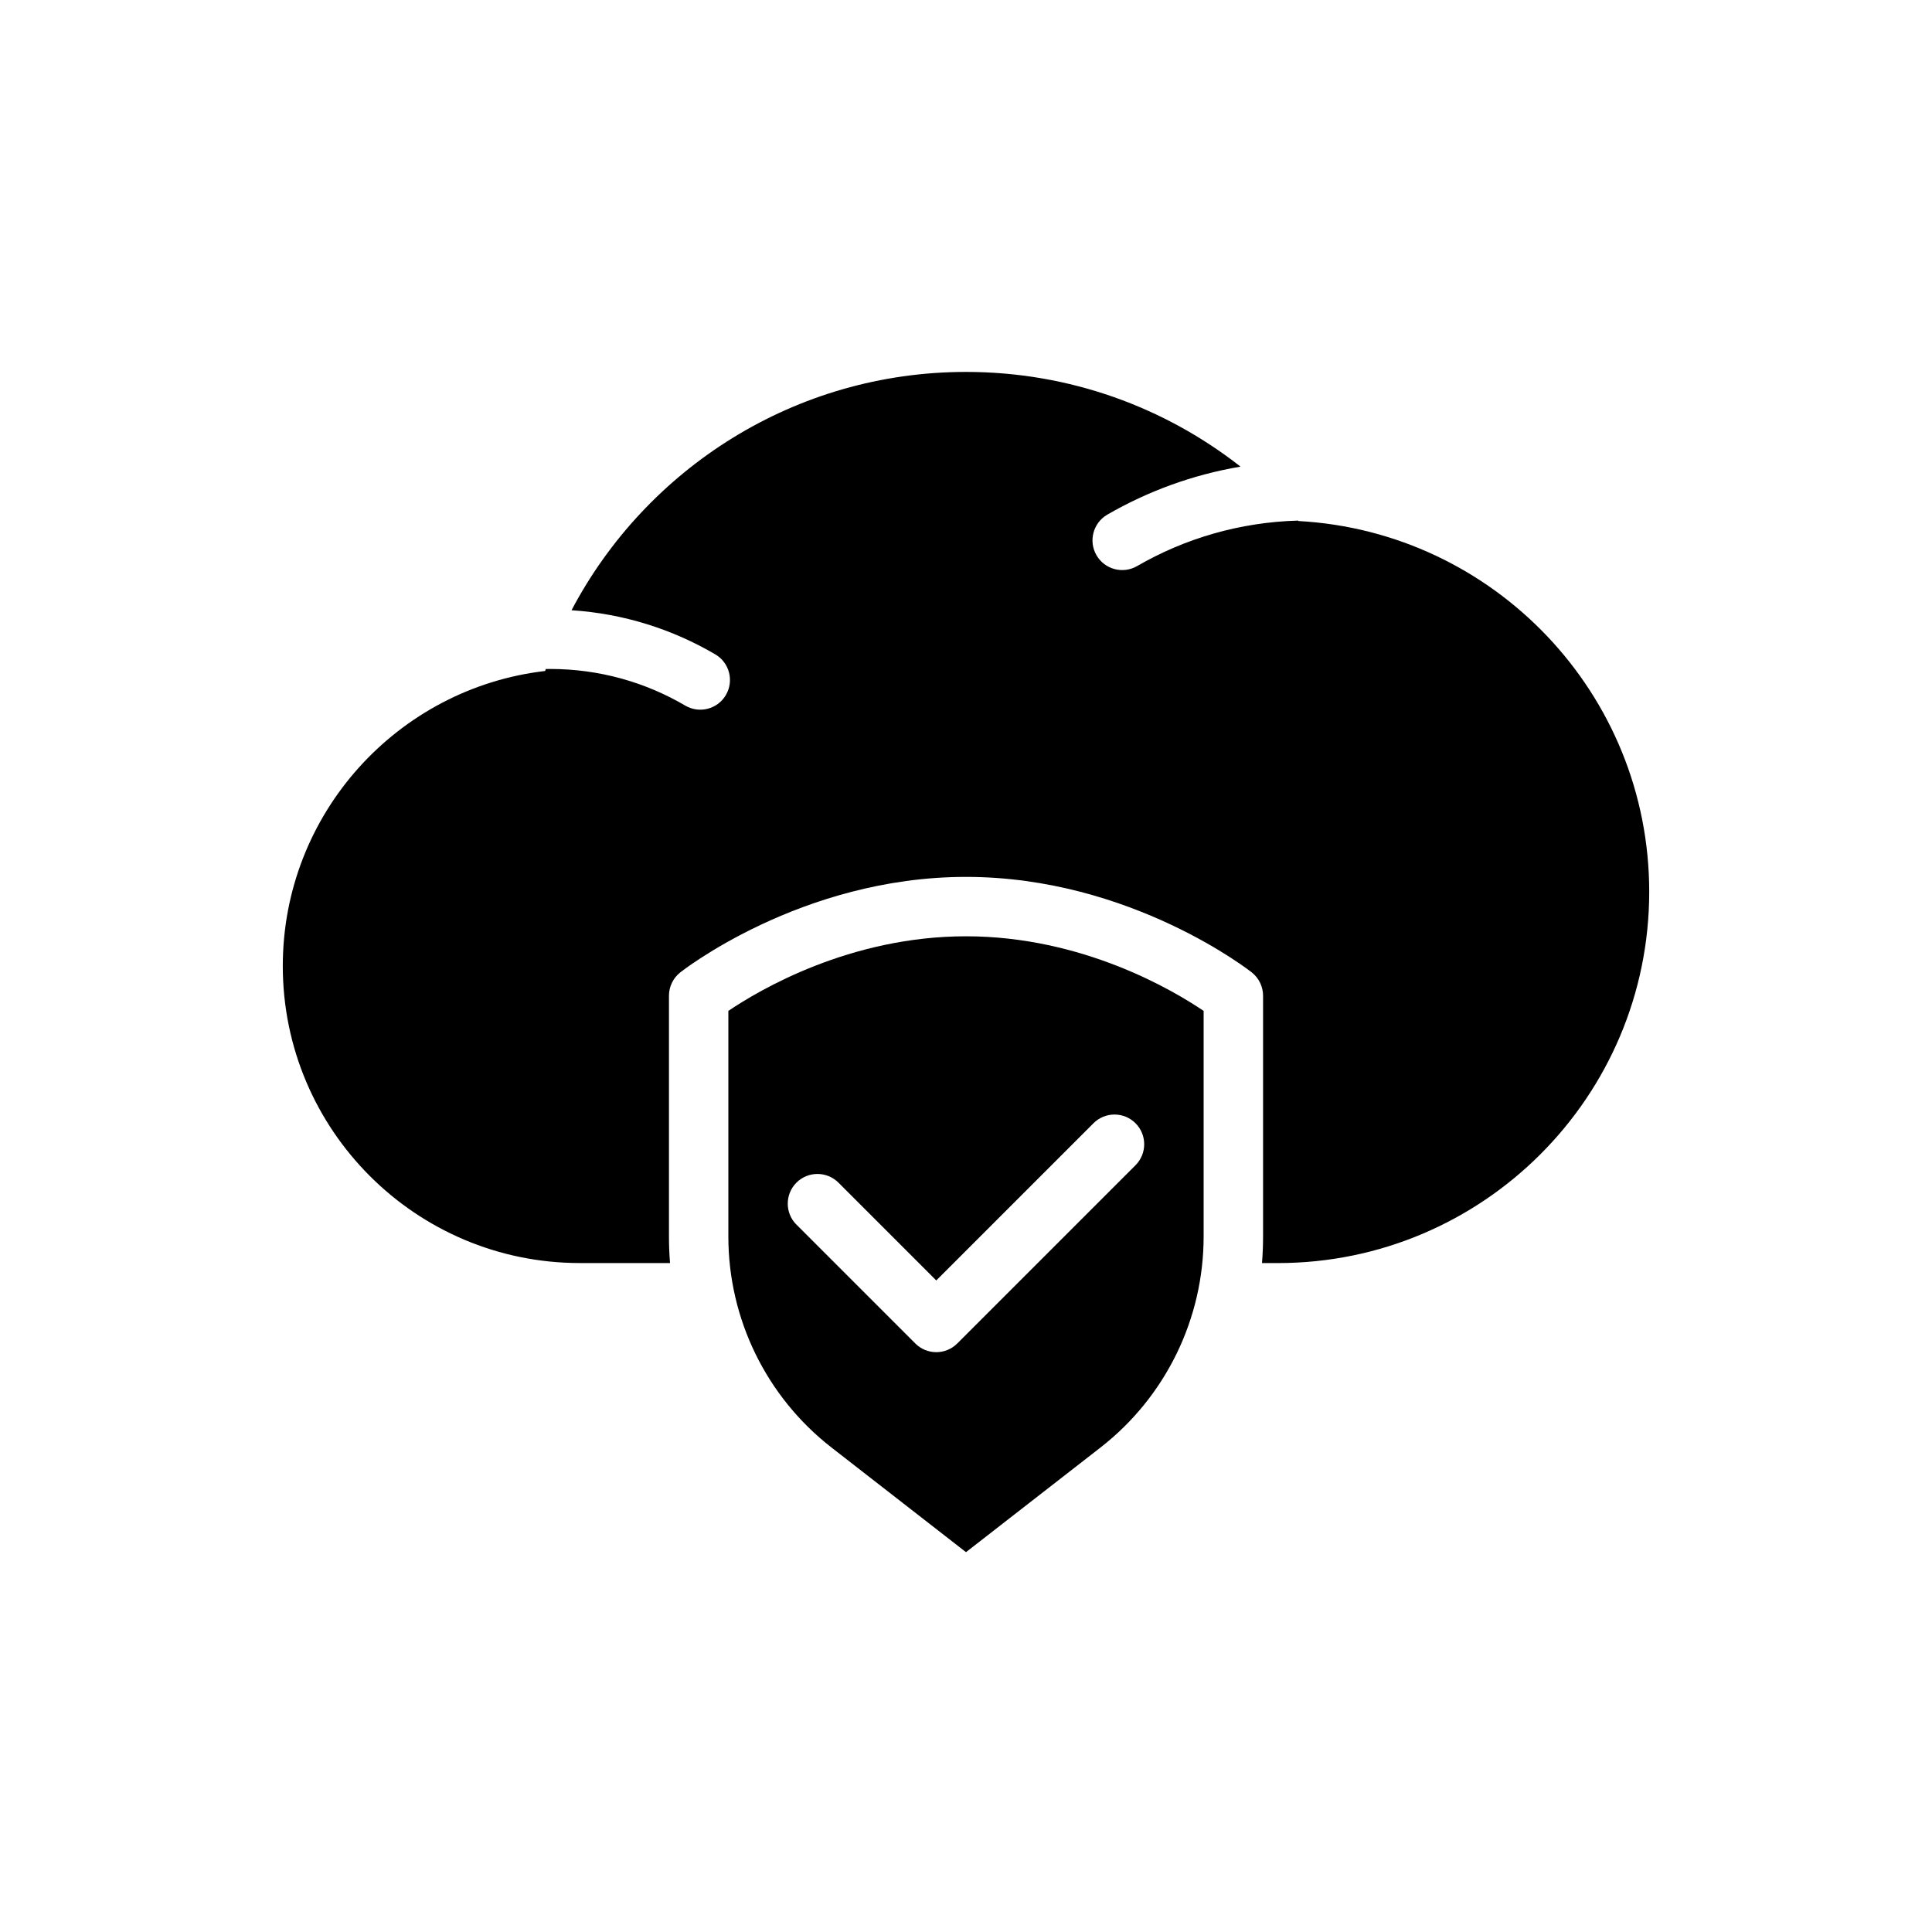
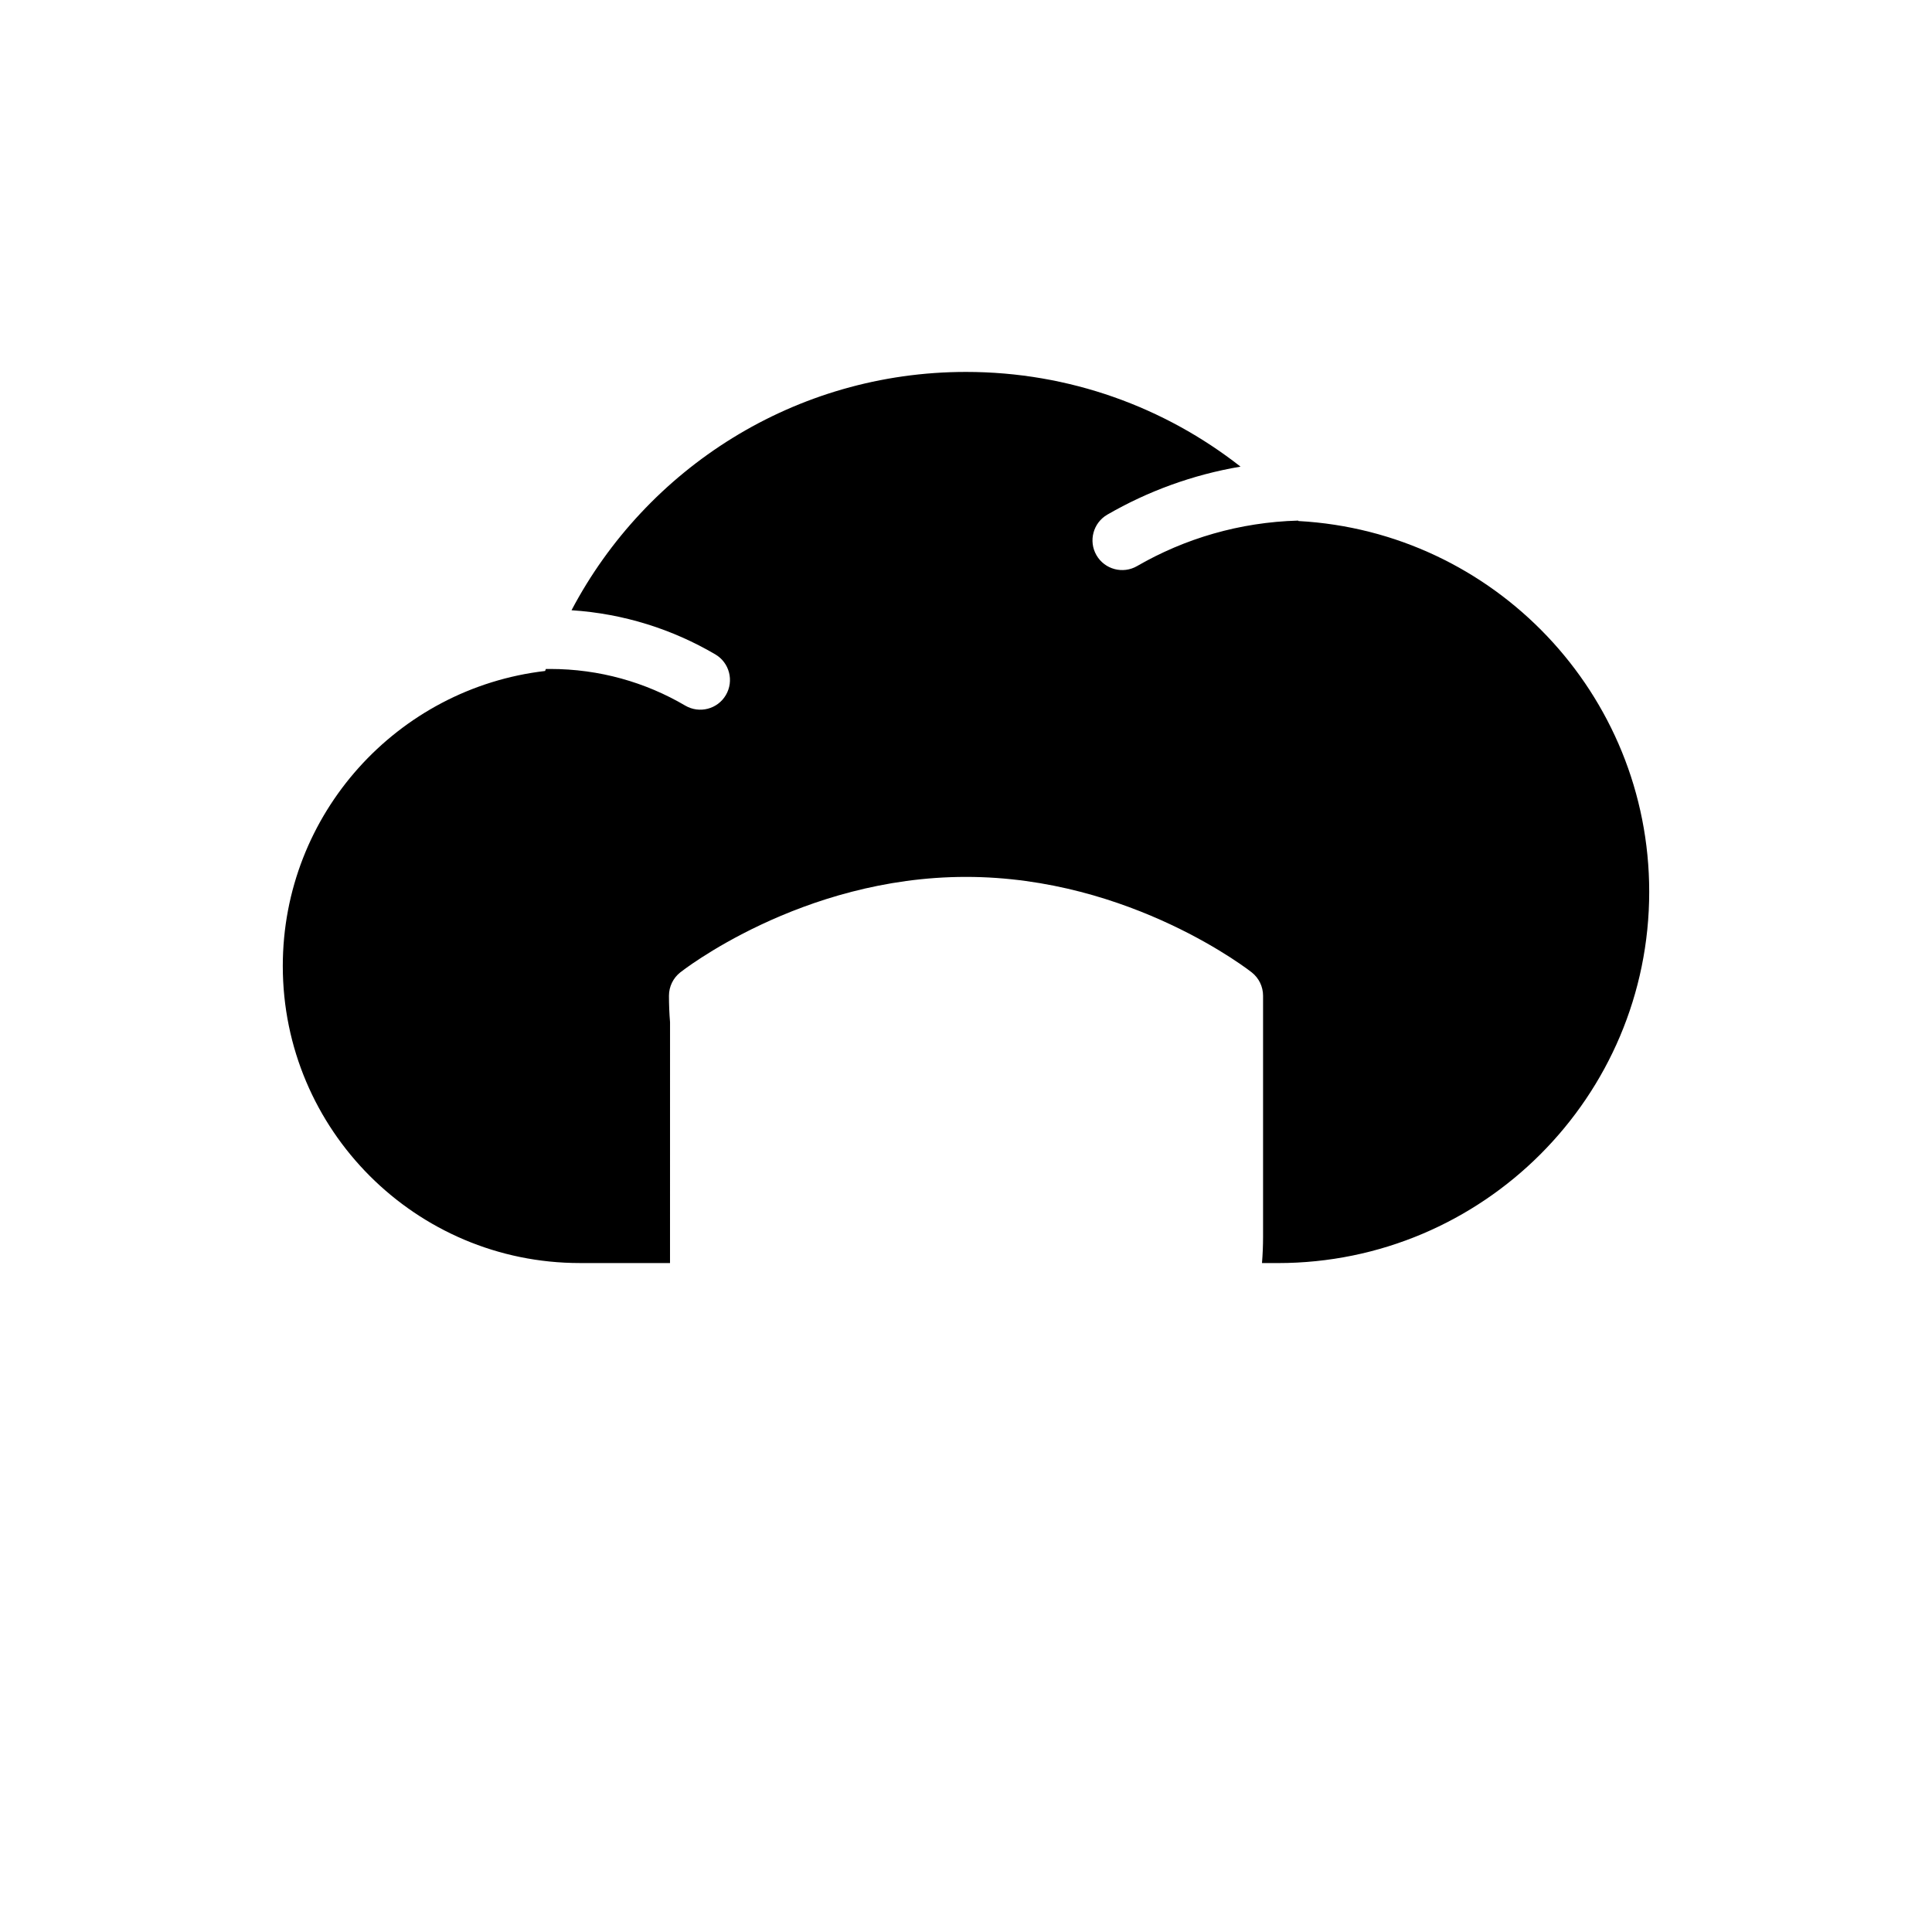
<svg xmlns="http://www.w3.org/2000/svg" fill="#000000" width="800px" height="800px" version="1.1" viewBox="144 144 512 512">
  <g fill-rule="evenodd">
-     <path d="m337.02 411.9c8.148-5.512 32.18-19.773 62.977-19.773 30.805 0 54.836 14.266 62.977 19.773v59.805c0 21.859-10.094 42.5-27.355 55.922l-35.621 27.711-35.621-27.711c-17.262-13.422-27.355-34.062-27.355-55.922v-59.797zm18.051 56.641 31.488 31.488c3.07 3.078 8.062 3.078 11.133 0l47.23-47.23c3.07-3.07 3.07-8.062 0-11.133-3.07-3.07-8.062-3.07-11.133 0l-41.668 41.668-25.922-25.922c-3.07-3.07-8.062-3.07-11.133 0-3.07 3.07-3.07 8.062 0 11.133z" />
-     <path d="m321.56 478.72h-23.898c-43.445 0-78.719-35.273-78.719-78.719 0-40.336 30.402-73.629 69.52-78.184l0.188-0.527c0.379-0.008 0.754-0.008 1.141-0.008 13.059 0 25.293 3.535 35.801 9.707 3.746 2.203 8.574 0.953 10.77-2.793 2.203-3.746 0.953-8.574-2.793-10.777-11.32-6.644-24.27-10.801-38.109-11.699 19.781-37.543 59.199-63.156 104.54-63.156 27.434 0 52.695 9.375 72.754 25.098-12.668 2.141-24.578 6.519-35.305 12.723-3.754 2.172-5.047 7-2.875 10.754 2.172 3.762 6.992 5.055 10.754 2.883 12.625-7.297 27.176-11.637 42.684-12.059l0.109 0.117c51.766 2.832 92.938 45.777 92.938 98.25 0 54.309-44.09 98.398-98.398 98.398h-4.219c0.188-2.32 0.285-4.66 0.285-7.016v-63.836c0-2.41-1.102-4.676-2.984-6.172 0 0-31.883-25.316-75.738-25.316-43.855 0-75.738 25.316-75.738 25.316-1.883 1.496-2.984 3.762-2.984 6.172v63.836c0 2.356 0.094 4.691 0.285 7.016z" />
+     <path d="m321.56 478.72h-23.898c-43.445 0-78.719-35.273-78.719-78.719 0-40.336 30.402-73.629 69.52-78.184l0.188-0.527c0.379-0.008 0.754-0.008 1.141-0.008 13.059 0 25.293 3.535 35.801 9.707 3.746 2.203 8.574 0.953 10.77-2.793 2.203-3.746 0.953-8.574-2.793-10.777-11.32-6.644-24.27-10.801-38.109-11.699 19.781-37.543 59.199-63.156 104.54-63.156 27.434 0 52.695 9.375 72.754 25.098-12.668 2.141-24.578 6.519-35.305 12.723-3.754 2.172-5.047 7-2.875 10.754 2.172 3.762 6.992 5.055 10.754 2.883 12.625-7.297 27.176-11.637 42.684-12.059l0.109 0.117c51.766 2.832 92.938 45.777 92.938 98.25 0 54.309-44.09 98.398-98.398 98.398h-4.219c0.188-2.32 0.285-4.66 0.285-7.016v-63.836c0-2.41-1.102-4.676-2.984-6.172 0 0-31.883-25.316-75.738-25.316-43.855 0-75.738 25.316-75.738 25.316-1.883 1.496-2.984 3.762-2.984 6.172c0 2.356 0.094 4.691 0.285 7.016z" />
  </g>
</svg>